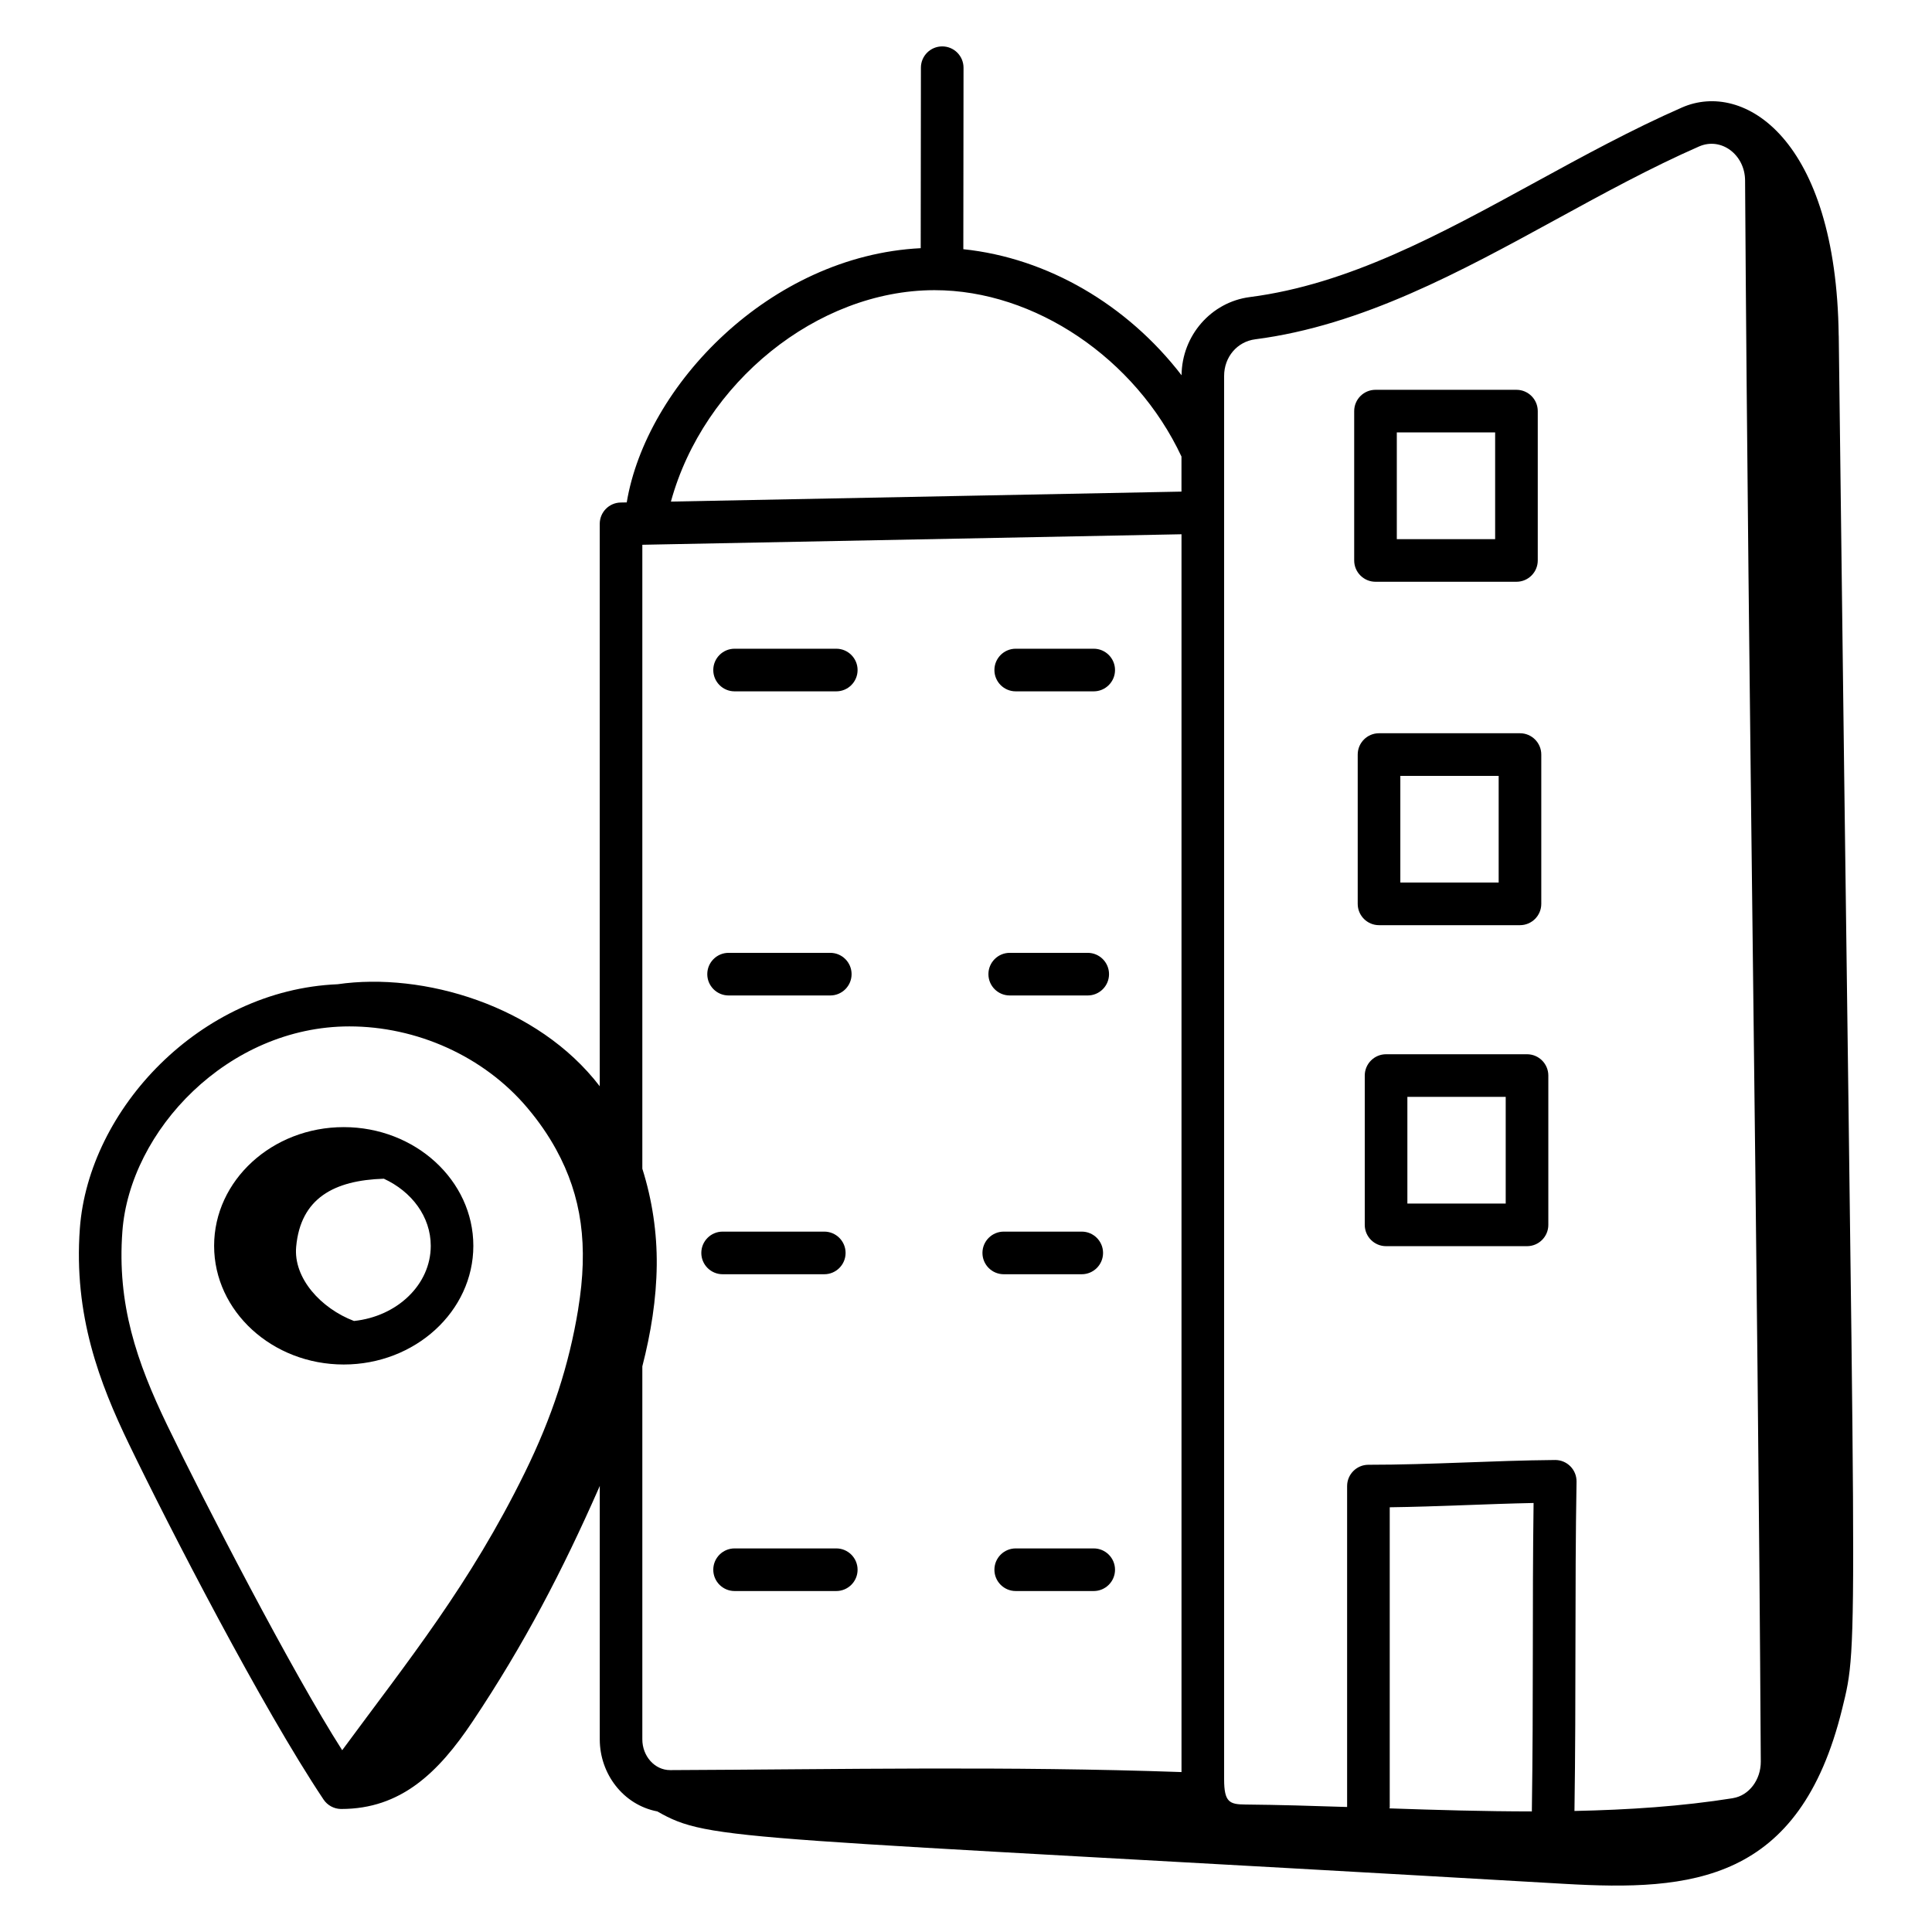
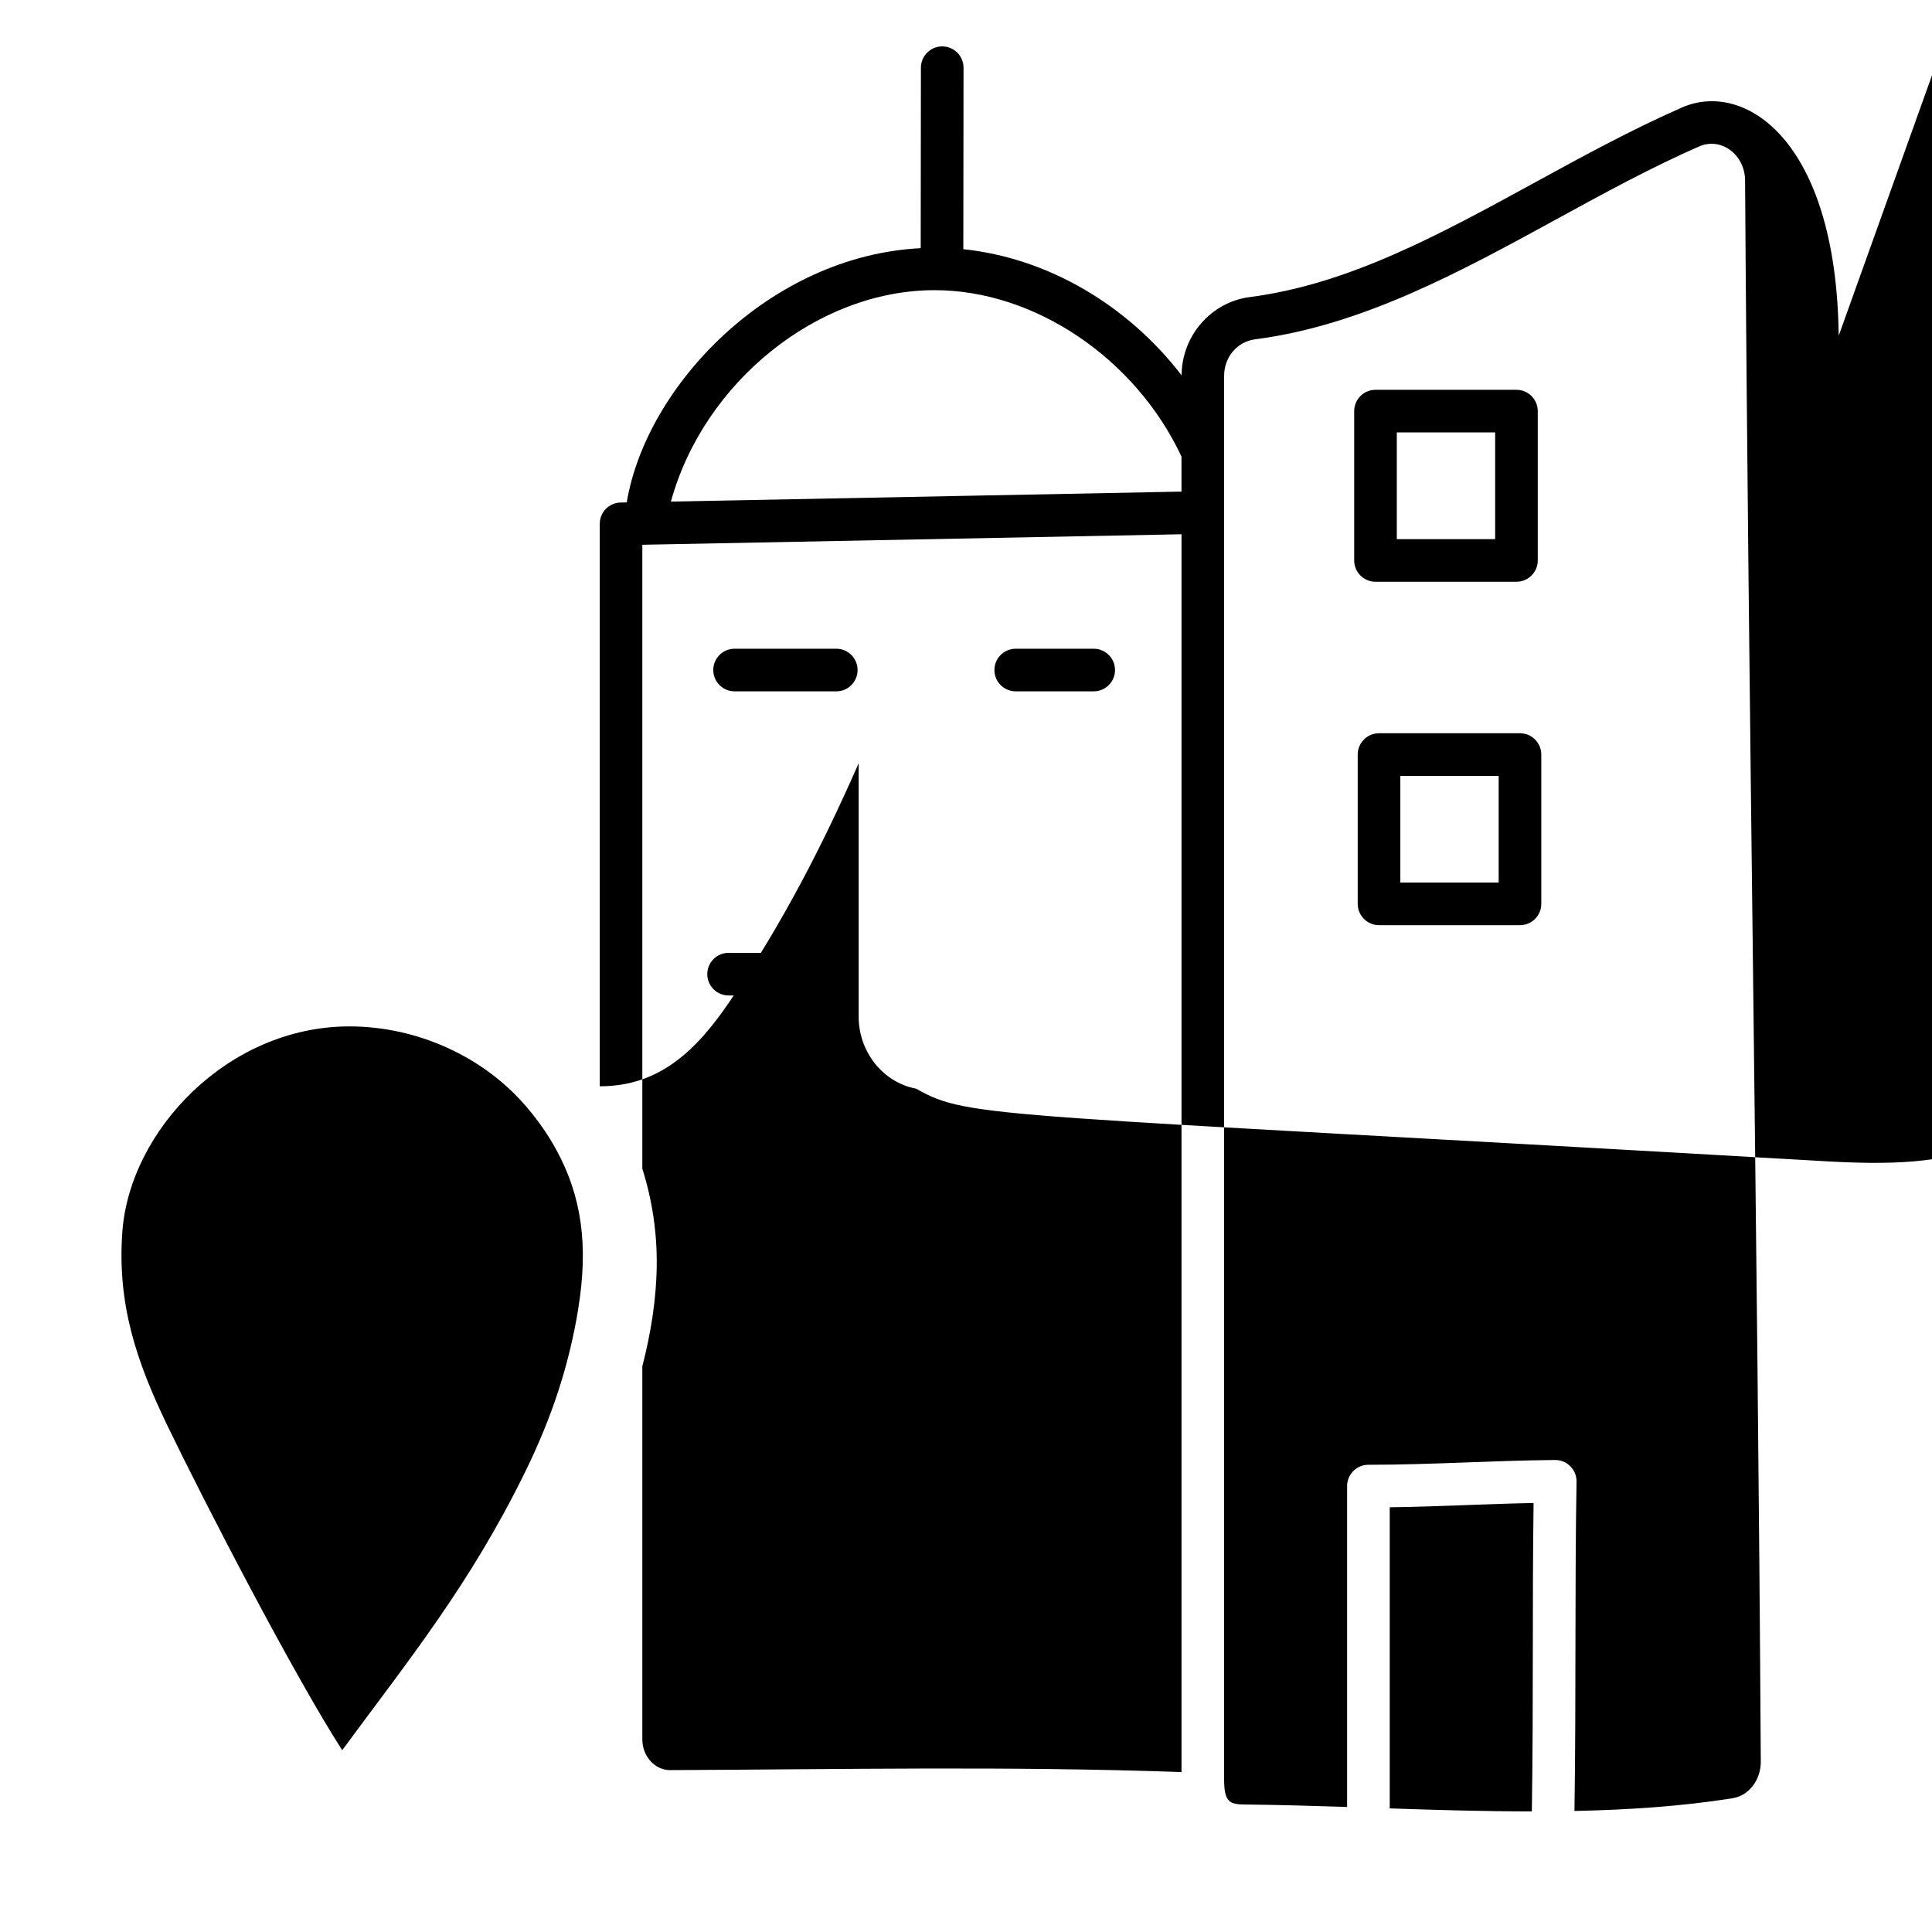
<svg xmlns="http://www.w3.org/2000/svg" height="512" viewBox="0 0 68 68" width="512">
  <g id="_x31_2">
    <path d="m25.855 24.333h3.579c.414 0 .75-.336.75-.75s-.336-.75-.75-.75h-3.579c-.414 0-.75.336-.75.75s.336.75.75.75z" />
    <path d="m35.75 24.333h2.745c.414 0 .75-.336.75-.75s-.336-.75-.75-.75h-2.745c-.414 0-.75.336-.75.75s.336.75.75.75z" />
    <path d="m25.644 35.037h3.579c.414 0 .75-.336.75-.75s-.336-.75-.75-.75h-3.579c-.414 0-.75.336-.75.75s.336.75.75.75z" />
-     <path d="m35.539 35.037h2.745c.414 0 .75-.336.75-.75s-.336-.75-.75-.75h-2.745c-.414 0-.75.336-.75.75s.336.75.75.75z" />
    <path d="m25.434 44.849h3.578c.414 0 .75-.336.75-.75s-.336-.75-.75-.75h-3.578c-.414 0-.75.336-.75.75s.336.75.75.75z" />
    <path d="m35.329 44.849h2.745c.414 0 .75-.336.75-.75s-.336-.75-.75-.75h-2.745c-.414 0-.75.336-.75.75s.336.75.75.75z" />
    <path d="m29.434 54.499h-3.579c-.414 0-.75.336-.75.75s.336.75.75.75h3.579c.414 0 .75-.336.75-.75s-.336-.75-.75-.75z" />
    <path d="m38.495 54.499h-2.745c-.414 0-.75.336-.75.75s.336.75.75.75h2.745c.414 0 .75-.336.75-.75s-.336-.75-.75-.75z" />
    <path d="m48.413 20.476h4.961c.414 0 .75-.336.75-.75v-5.256c0-.414-.336-.75-.75-.75h-4.961c-.414 0-.75.336-.75.75v5.256c0 .414.336.75.75.75zm.75-5.256h3.461v3.756h-3.461z" />
    <path d="m53.498 32.563c.414 0 .75-.336.75-.75v-5.255c0-.414-.336-.75-.75-.75h-4.961c-.414 0-.75.336-.75.75v5.255c0 .414.336.75.75.75zm-4.211-5.255h3.461v3.755h-3.461z" />
-     <path d="m53.746 37.106h-4.961c-.414 0-.75.336-.75.75v5.255c0 .414.336.75.75.75h4.961c.414 0 .75-.336.75-.75v-5.255c0-.414-.336-.75-.75-.75zm-.75 5.255h-3.461v-3.755h3.461z" />
    <path d="m12.098 39.671c-2.516 0-4.562 1.874-4.562 4.178 0 2.303 2.047 4.177 4.562 4.177s4.562-1.874 4.562-4.177c0-2.304-2.047-4.178-4.562-4.178zm.361 6.823c-1.164-.442-2.136-1.508-2.035-2.612.156-1.709 1.333-2.34 3.086-2.395.976.448 1.651 1.333 1.651 2.362 0 1.368-1.185 2.486-2.701 2.645z" />
-     <path d="m64.716 11.817c-.083-6.945-3.343-8.989-5.517-8.033-1.756.77-3.479 1.711-5.145 2.622-3.387 1.852-6.585 3.601-10.065 4.05-1.363.176-2.39 1.357-2.402 2.752-1.909-2.481-4.716-4.128-7.681-4.437l.007-6.387c0-.414-.335-.751-.749-.751h-.001c-.414 0-.75.335-.75.749l-.007 6.353c-5.316.267-9.663 4.844-10.347 8.948l-.215.004c-.408.008-.735.342-.735.75v19.796c-2.184-2.853-6.225-4.027-9.226-3.591-4.844.203-8.764 4.407-9.072 8.594-.225 3.056.696 5.452 1.726 7.586 1.429 2.959 4.683 9.27 6.85 12.514.137.205.364.329.61.334h.014c2.095 0 3.415-1.275 4.612-3.063 1.838-2.745 3.188-5.359 4.443-8.205.015-.034.029-.069.044-.103v8.922c0 1.204.819 2.304 2.026 2.535 1.88 1.073 2.614.849 31.93 2.549 4.48.26 8.273-.057 9.77-6.151.618-2.515.444-1.349-.118-48.339zm-44.366 34.265c-.324 1.973-.921 3.8-1.878 5.749-1.939 3.948-4.088 6.594-6.428 9.771-1.753-2.736-4.868-8.762-6.156-11.433-1.085-2.249-1.77-4.27-1.581-6.824.261-3.549 3.713-7.219 7.991-7.219 2.348 0 4.726 1.035 6.277 2.883v.001c.39.462.725.948.998 1.446.904 1.65 1.144 3.386.776 5.625zm21.235 16.289c-6.108-.215-11.998-.094-17.995-.069-.001 0-.003 0-.004 0-.548 0-.978-.497-.978-1.08v-13.131c.301-1.172.494-2.36.507-3.561.012-1.14-.158-2.293-.507-3.396v-21.96l18.977-.37v43.568zm0-45.068-17.971.351c1.148-4.187 5.147-7.432 9.261-7.441h.021c3.522 0 7.071 2.401 8.688 5.856v1.234zm12.331 46.453c-1.671-.001-3.35-.05-5.01-.107.001-.014.008-.027.008-.041v-10.557c1.722-.023 3.375-.117 5.063-.151-.05 3.714-.001 6.796-.061 10.856zm7.078-.466c-1.804.288-3.679.41-5.578.45.061-4.138.008-7.813.073-11.59.006-.423-.334-.763-.75-.763-.002 0-.004 0-.007 0-2.207.019-4.34.168-6.568.168-.414 0-.75.336-.75.75v11.295c-1.207-.04-2.407-.076-3.585-.087-.551-.005-.744-.078-.744-.888v-49.395c0-.665.461-1.207 1.096-1.288 3.761-.485 7.234-2.385 10.594-4.222 1.638-.896 3.331-1.822 5.026-2.565.789-.344 1.614.299 1.62 1.193.117 18.501.445 37.242.553 55.651.004.646-.417 1.199-.979 1.289z" />
+     <path d="m64.716 11.817c-.083-6.945-3.343-8.989-5.517-8.033-1.756.77-3.479 1.711-5.145 2.622-3.387 1.852-6.585 3.601-10.065 4.05-1.363.176-2.39 1.357-2.402 2.752-1.909-2.481-4.716-4.128-7.681-4.437l.007-6.387c0-.414-.335-.751-.749-.751h-.001c-.414 0-.75.335-.75.749l-.007 6.353c-5.316.267-9.663 4.844-10.347 8.948l-.215.004c-.408.008-.735.342-.735.75v19.796h.014c2.095 0 3.415-1.275 4.612-3.063 1.838-2.745 3.188-5.359 4.443-8.205.015-.034.029-.069.044-.103v8.922c0 1.204.819 2.304 2.026 2.535 1.88 1.073 2.614.849 31.93 2.549 4.48.26 8.273-.057 9.77-6.151.618-2.515.444-1.349-.118-48.339zm-44.366 34.265c-.324 1.973-.921 3.8-1.878 5.749-1.939 3.948-4.088 6.594-6.428 9.771-1.753-2.736-4.868-8.762-6.156-11.433-1.085-2.249-1.77-4.27-1.581-6.824.261-3.549 3.713-7.219 7.991-7.219 2.348 0 4.726 1.035 6.277 2.883v.001c.39.462.725.948.998 1.446.904 1.65 1.144 3.386.776 5.625zm21.235 16.289c-6.108-.215-11.998-.094-17.995-.069-.001 0-.003 0-.004 0-.548 0-.978-.497-.978-1.08v-13.131c.301-1.172.494-2.36.507-3.561.012-1.14-.158-2.293-.507-3.396v-21.96l18.977-.37v43.568zm0-45.068-17.971.351c1.148-4.187 5.147-7.432 9.261-7.441h.021c3.522 0 7.071 2.401 8.688 5.856v1.234zm12.331 46.453c-1.671-.001-3.35-.05-5.01-.107.001-.014.008-.027.008-.041v-10.557c1.722-.023 3.375-.117 5.063-.151-.05 3.714-.001 6.796-.061 10.856zm7.078-.466c-1.804.288-3.679.41-5.578.45.061-4.138.008-7.813.073-11.59.006-.423-.334-.763-.75-.763-.002 0-.004 0-.007 0-2.207.019-4.34.168-6.568.168-.414 0-.75.336-.75.75v11.295c-1.207-.04-2.407-.076-3.585-.087-.551-.005-.744-.078-.744-.888v-49.395c0-.665.461-1.207 1.096-1.288 3.761-.485 7.234-2.385 10.594-4.222 1.638-.896 3.331-1.822 5.026-2.565.789-.344 1.614.299 1.62 1.193.117 18.501.445 37.242.553 55.651.004.646-.417 1.199-.979 1.289z" />
  </g>
</svg>